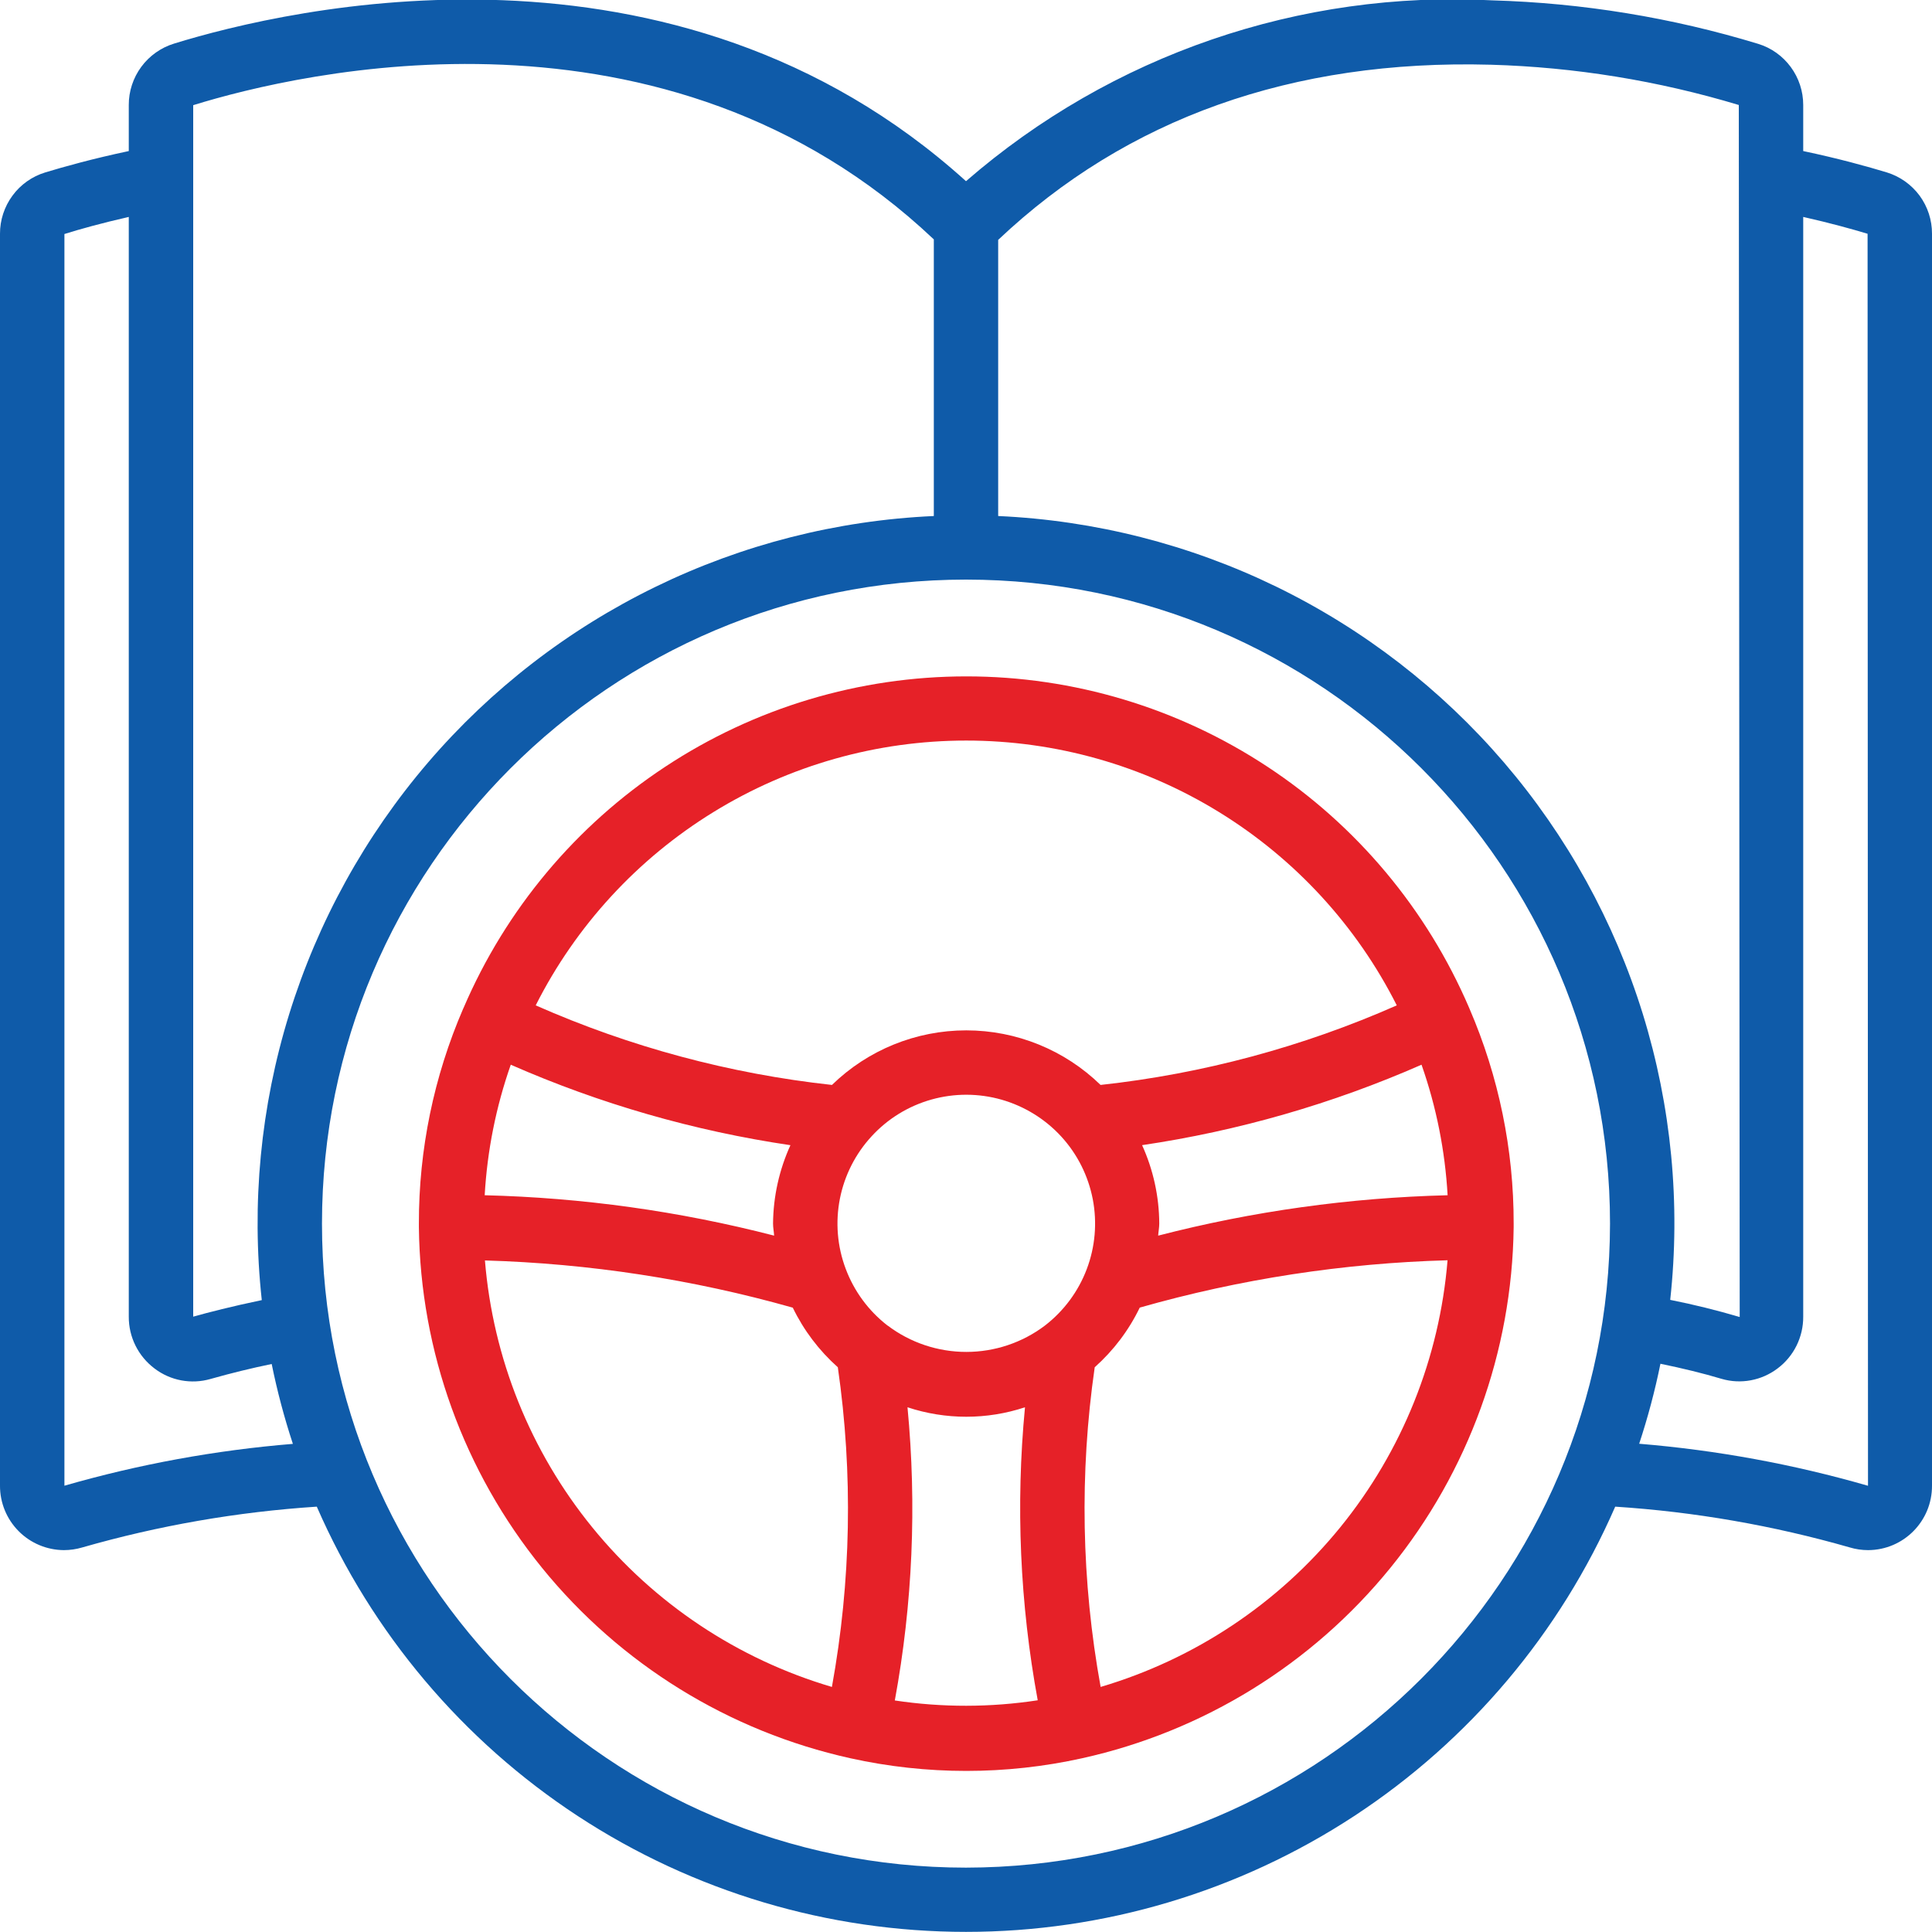
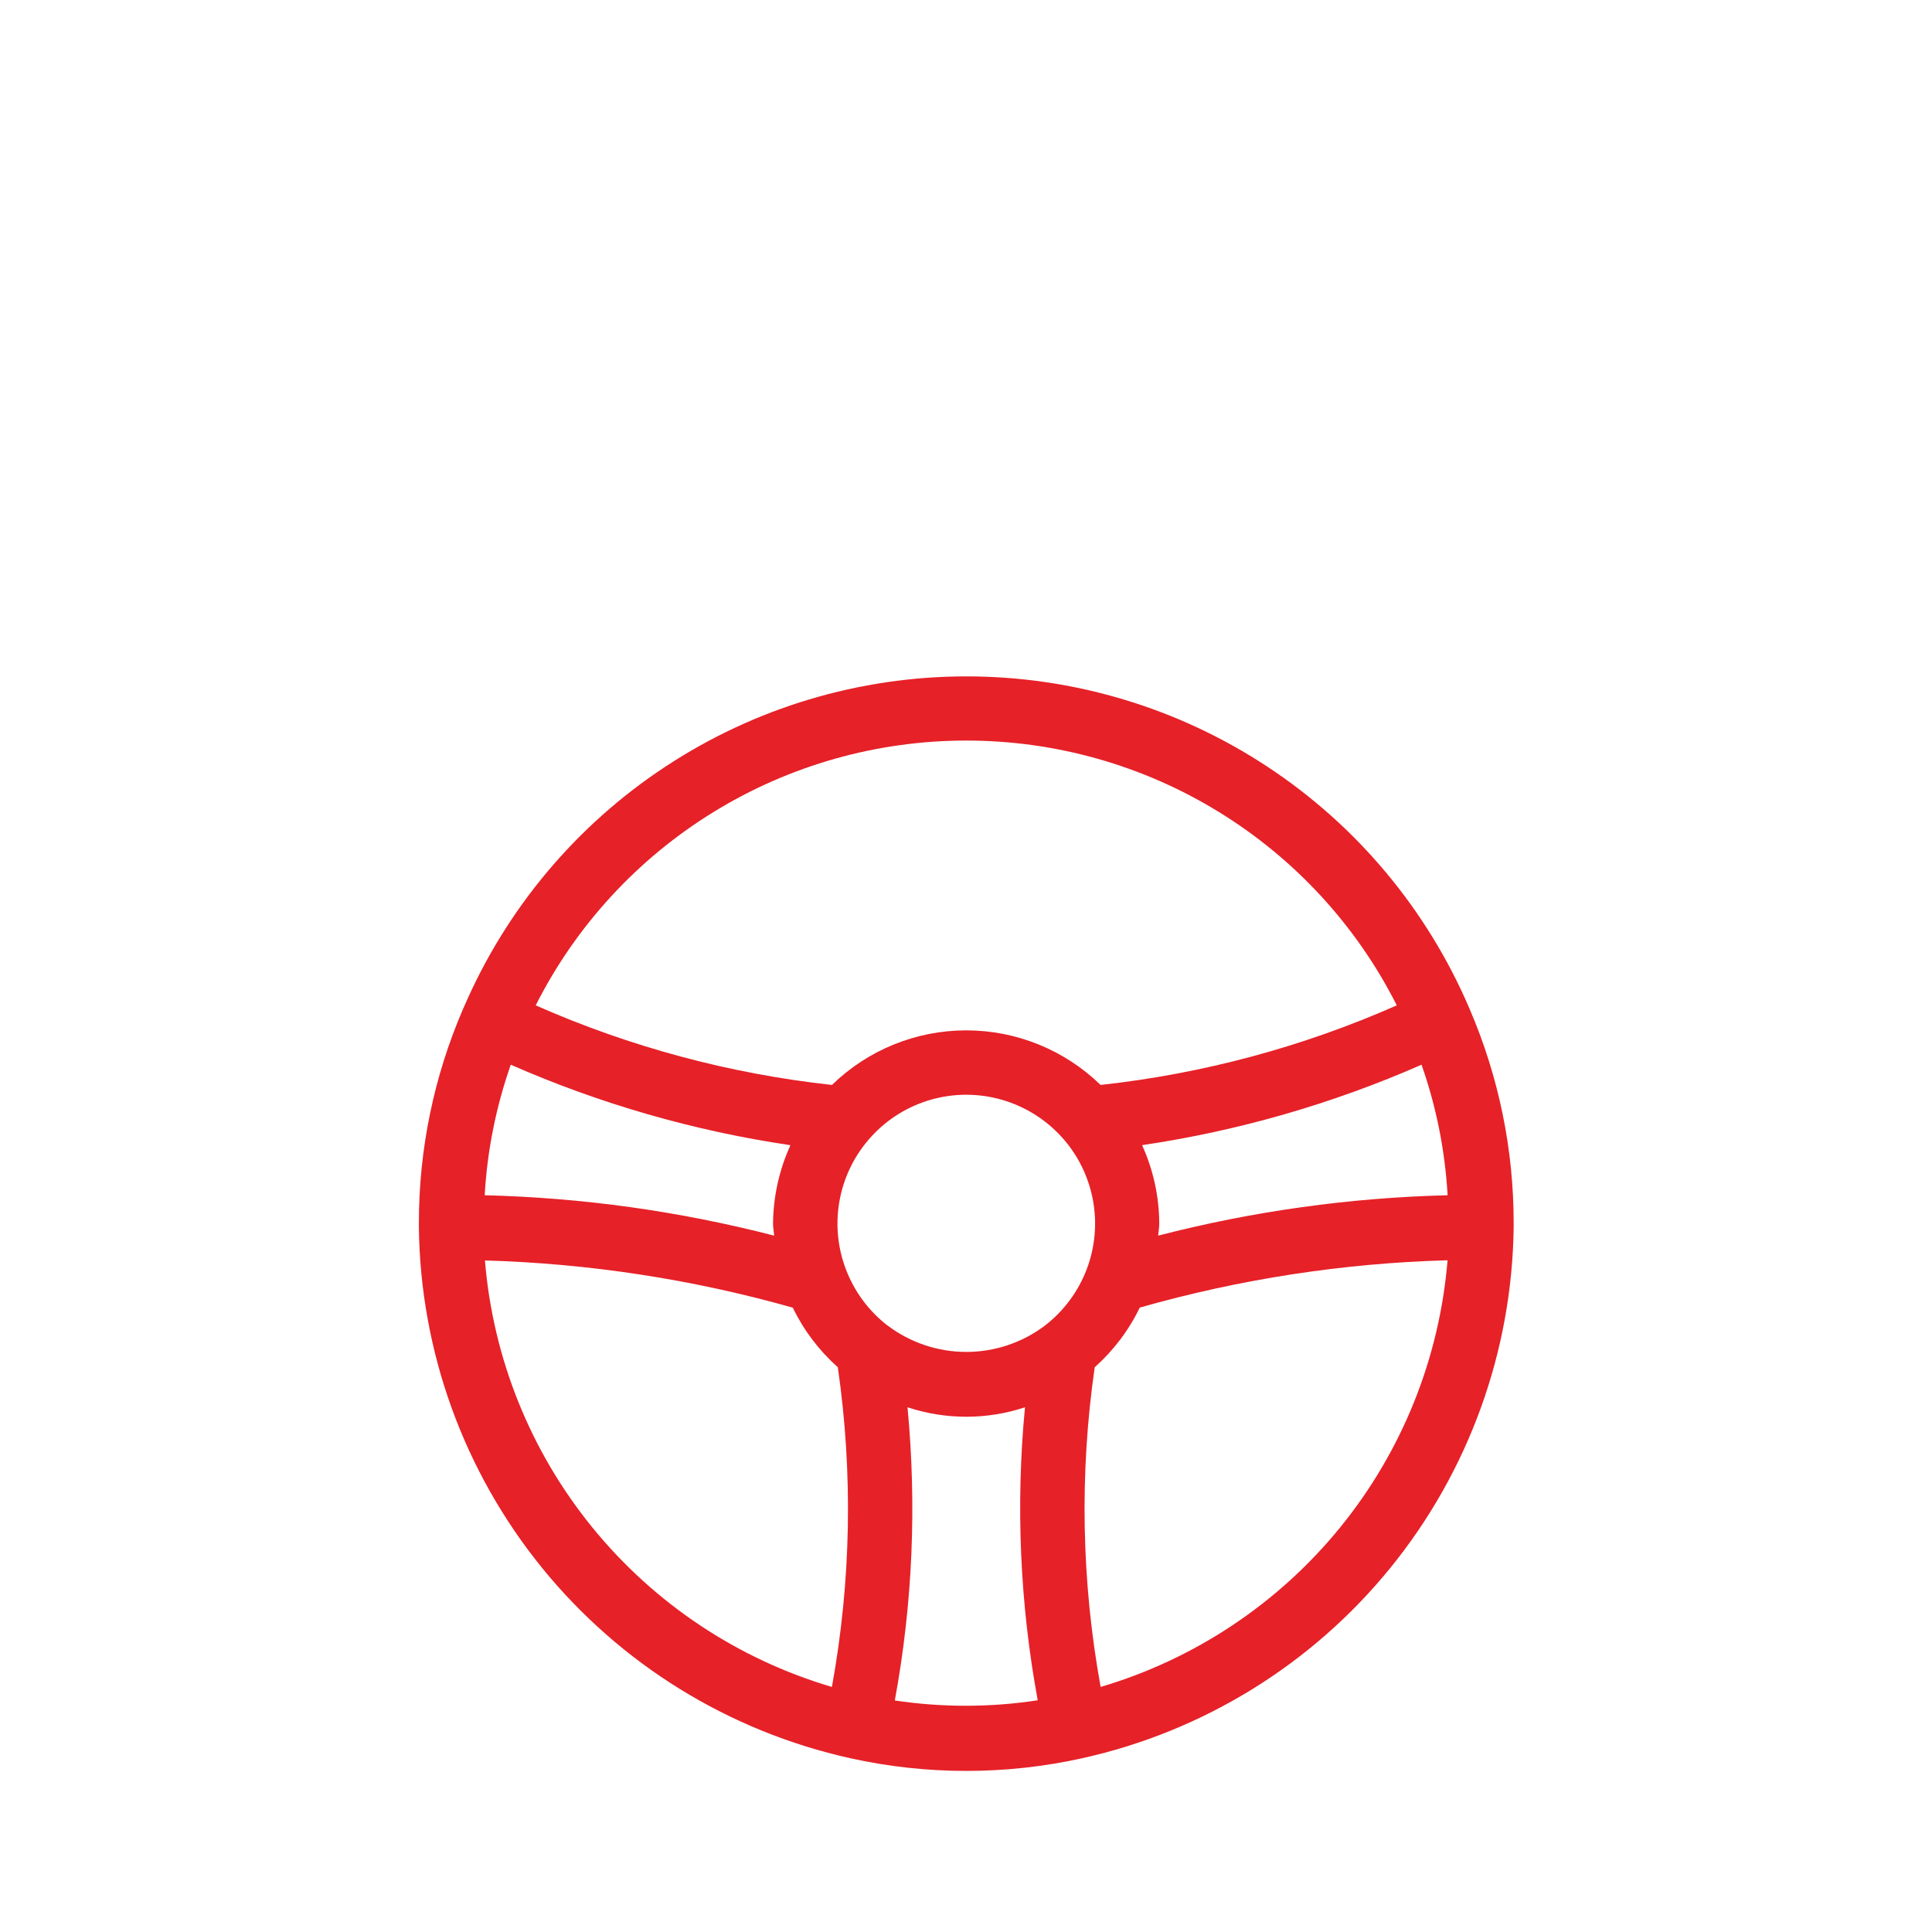
<svg xmlns="http://www.w3.org/2000/svg" width="32" height="32" viewBox="0 0 32 32" fill="none">
  <g clip-path="url(#clip0_3240_16583)">
-     <path d="M31.253 2.856C30.933 2.759 30.456 2.626 29.867 2.502V1.739C29.867 1.512 29.795 1.292 29.66 1.109C29.526 0.927 29.337 0.792 29.12 0.726C27.692 0.291 26.212 0.049 24.719 0.006C21.534 -0.164 18.408 0.91 16 3.001C11.163 -1.372 4.766 0.141 2.883 0.722C2.665 0.789 2.475 0.924 2.34 1.107C2.205 1.29 2.132 1.512 2.133 1.739V2.502C1.547 2.626 1.067 2.759 0.749 2.856C0.532 2.922 0.341 3.057 0.207 3.24C0.072 3.423 -0.001 3.645 7.80779e-06 3.872V24.608C-0.001 24.89 0.11 25.16 0.308 25.36C0.506 25.56 0.776 25.673 1.057 25.675C1.16 25.675 1.262 25.66 1.361 25.631C2.629 25.267 3.932 25.041 5.247 24.955C6.16 27.048 7.663 28.83 9.573 30.081C11.483 31.332 13.717 31.998 16 31.998C18.283 31.998 20.517 31.332 22.427 30.081C24.337 28.83 25.84 27.048 26.753 24.955C28.068 25.04 29.37 25.267 30.637 25.63C30.736 25.66 30.84 25.675 30.943 25.675C31.53 25.672 32.002 25.195 32 24.608V3.872C32.001 3.645 31.929 3.424 31.795 3.241C31.66 3.058 31.47 2.923 31.253 2.856ZM24.693 1.072C26.085 1.112 27.467 1.337 28.8 1.739L28.815 21.814C28.436 21.702 28.052 21.607 27.664 21.53C27.838 19.937 27.683 18.325 27.21 16.794C26.736 15.263 25.953 13.845 24.91 12.628C23.867 11.412 22.585 10.422 21.145 9.72C19.704 9.018 18.134 8.619 16.533 8.547V3.973C18.66 1.961 21.407 0.982 24.689 1.072H24.693ZM15.467 3.965V8.547C13.865 8.619 12.296 9.018 10.855 9.721C9.414 10.423 8.132 11.413 7.089 12.63C6.046 13.848 5.264 15.266 4.79 16.797C4.316 18.328 4.162 19.941 4.336 21.534C3.841 21.637 3.453 21.737 3.2 21.808V1.742C4.966 1.195 11.024 -0.238 15.467 3.965ZM1.067 24.608V3.876C1.317 3.797 1.685 3.695 2.133 3.593V21.808C2.131 22.146 2.29 22.464 2.56 22.667C2.824 22.868 3.168 22.932 3.487 22.84C3.822 22.745 4.16 22.662 4.5 22.592C4.591 23.04 4.708 23.481 4.851 23.915C3.57 24.02 2.302 24.252 1.067 24.608ZM16 30.934C10.109 30.934 5.333 26.158 5.333 20.267C5.333 14.376 10.109 9.6 16 9.6C21.891 9.6 26.667 14.376 26.667 20.267C26.66 26.155 21.888 30.927 16 30.934ZM27.15 23.913C27.293 23.479 27.411 23.037 27.502 22.588C27.867 22.663 28.216 22.748 28.515 22.838C28.672 22.884 28.838 22.892 28.999 22.862C29.16 22.832 29.311 22.765 29.442 22.666C29.712 22.464 29.869 22.145 29.867 21.808V3.593C30.315 3.694 30.682 3.796 30.933 3.872L30.94 24.609C29.703 24.252 28.433 24.019 27.15 23.913Z" fill="#0F5BA9" />
    <path d="M25.071 20.266C25.073 19.042 24.824 17.83 24.339 16.706L24.334 16.694C23.635 15.065 22.474 13.675 20.994 12.7C19.513 11.723 17.779 11.203 16.006 11.203C14.233 11.203 12.498 11.723 11.018 12.7C9.538 13.675 8.376 15.065 7.678 16.694L7.672 16.706C7.186 17.83 6.936 19.041 6.938 20.266V20.328C6.962 22.385 7.682 24.373 8.979 25.97C10.277 27.567 12.076 28.677 14.084 29.122C15.349 29.402 16.659 29.402 17.924 29.122C19.932 28.677 21.731 27.566 23.028 25.97C24.325 24.374 25.045 22.386 25.071 20.329V20.266ZM8.46 17.635C9.938 18.284 11.495 18.732 13.092 18.968C12.906 19.376 12.808 19.818 12.804 20.266C12.804 20.334 12.818 20.399 12.822 20.466C11.254 20.061 9.646 19.837 8.028 19.797C8.07 19.06 8.215 18.332 8.46 17.635ZM14.7 21.955C14.386 21.712 14.146 21.386 14.007 21.014C13.868 20.645 13.835 20.244 13.911 19.856C13.987 19.469 14.169 19.11 14.437 18.82C14.704 18.529 15.047 18.319 15.427 18.212C15.807 18.105 16.21 18.106 16.589 18.214C16.969 18.323 17.311 18.534 17.578 18.825C17.845 19.116 18.025 19.476 18.1 19.864C18.174 20.251 18.14 20.652 18 21.021C17.86 21.391 17.62 21.714 17.308 21.955C16.933 22.239 16.475 22.392 16.005 22.392C15.535 22.392 15.077 22.239 14.702 21.955H14.7ZM18.913 18.968C20.51 18.732 22.067 18.284 23.545 17.635C23.79 18.332 23.935 19.06 23.977 19.797C22.359 19.837 20.75 20.061 19.183 20.466C19.187 20.399 19.201 20.334 19.201 20.266C19.199 19.818 19.102 19.376 18.917 18.968H18.913ZM16.004 12.266C17.482 12.266 18.931 12.675 20.19 13.45C21.449 14.224 22.469 15.332 23.135 16.652C21.577 17.34 19.922 17.785 18.229 17.97C17.633 17.39 16.835 17.066 16.004 17.066C15.173 17.066 14.375 17.39 13.78 17.97C12.086 17.785 10.431 17.34 8.873 16.652C9.539 15.332 10.559 14.224 11.818 13.45C13.077 12.675 14.526 12.266 16.004 12.266ZM8.032 20.877C9.757 20.927 11.47 21.189 13.131 21.659C13.312 22.034 13.566 22.369 13.877 22.646C14.131 24.405 14.097 26.193 13.779 27.941C12.22 27.481 10.837 26.56 9.811 25.299C8.785 24.039 8.165 22.497 8.032 20.877ZM14.821 28.165C15.116 26.564 15.186 24.93 15.031 23.309C15.663 23.518 16.346 23.518 16.977 23.309C16.822 24.928 16.893 26.562 17.188 28.162C16.404 28.282 15.605 28.283 14.821 28.165ZM18.23 27.941C17.912 26.193 17.878 24.405 18.132 22.646C18.443 22.369 18.697 22.033 18.878 21.658C20.538 21.185 22.251 20.922 23.976 20.874C23.843 22.494 23.224 24.036 22.198 25.298C21.172 26.559 19.789 27.48 18.23 27.941Z" fill="#E62128" />
  </g>
  <defs>
    <clipPath id="clip0_3240_16583">
      <rect width="32" height="32" fill="white" />
    </clipPath>
  </defs>
</svg>